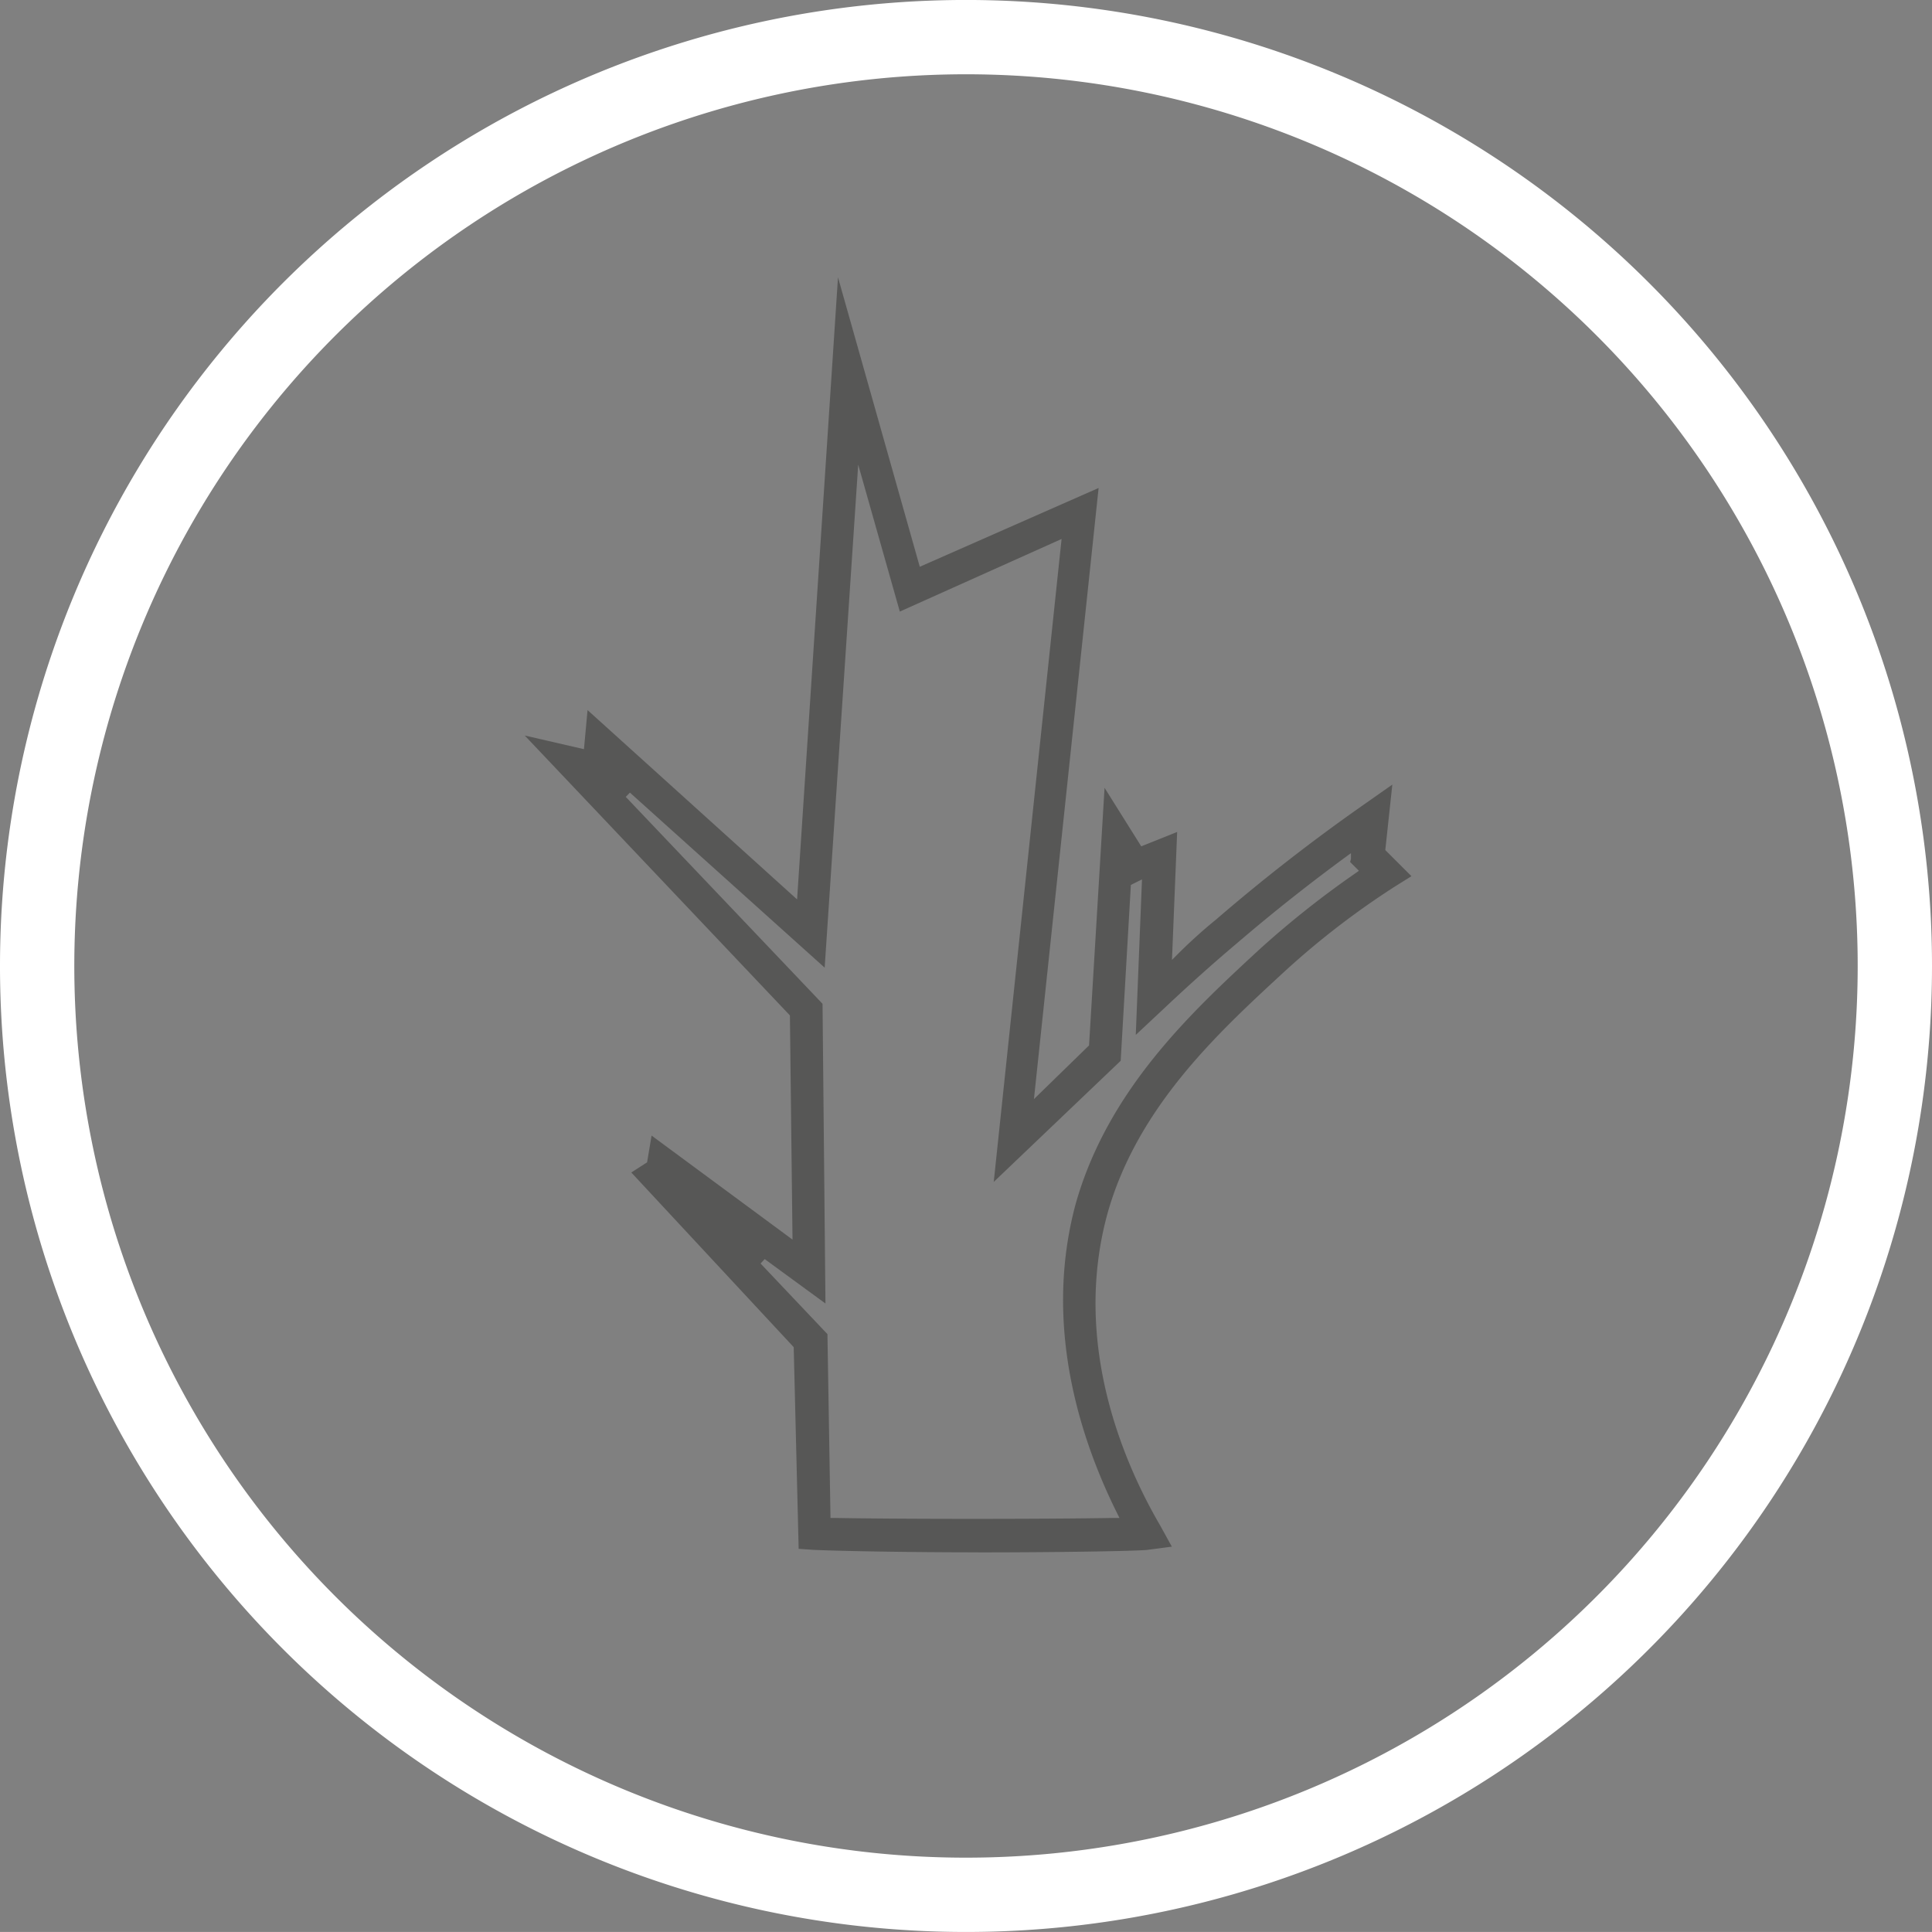
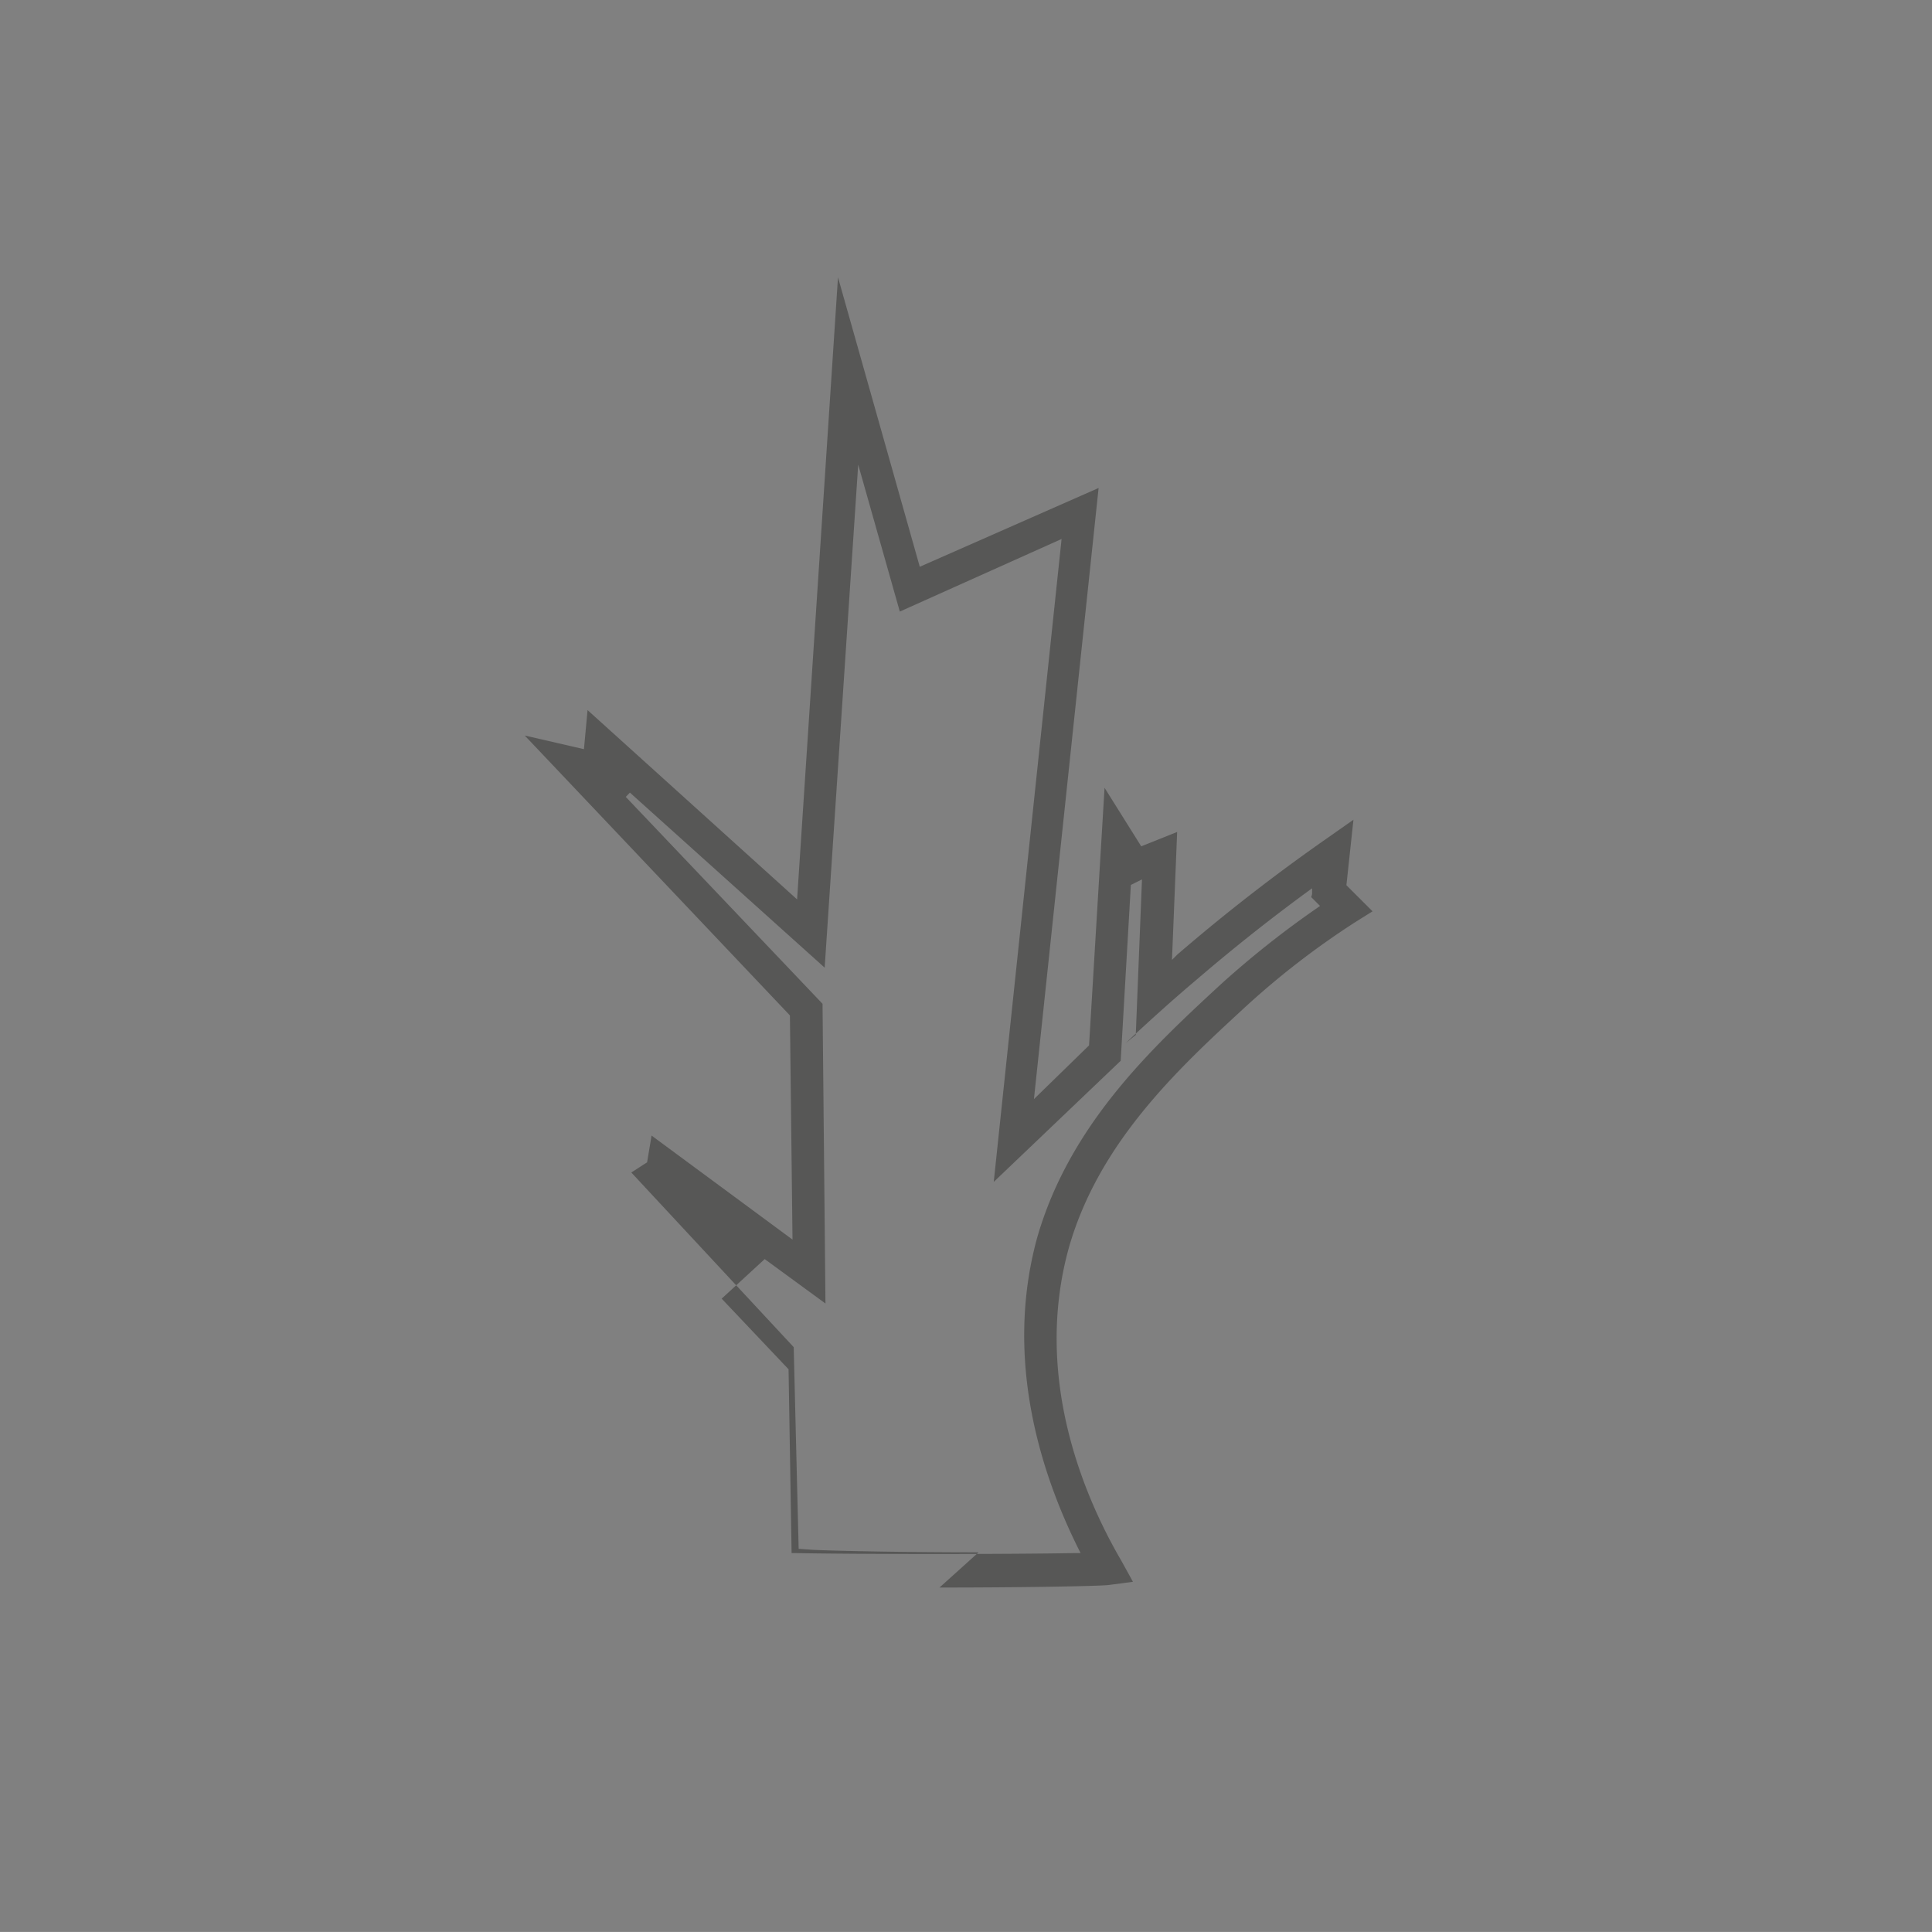
<svg xmlns="http://www.w3.org/2000/svg" width="78" height="77.998" viewBox="0 0 78 77.998">
  <rect x="0" y="0" width="78" height="77.998" fill="#808080" stroke="none" />
  <g transform="translate(-2302.948 -45.542)">
-     <path d="M2346.874,110.39c-2.834,0-5.613-.052-6.664-.1l-.6-.042-.2-8.142-6.556-7.051.637-.411.181-1.08,5.69,4.2-.105-9.051-10.706-11.3,2.391.551.145-1.578,8.46,7.644,1.651-25.117L2344.5,70.6l7.22-3.181-2.611,24.673,2.225-2.168.626-10.4,1.481,2.363,1.45-.58-.209,5.165.217-.217c.5-.5,1-.954,1.57-1.419a74.869,74.869,0,0,1,5.951-4.629l1.158-.813-.284,2.644,1.056,1.054-.688.43a32.92,32.92,0,0,0-4.5,3.477c-2.6,2.4-5.831,5.373-7.06,9.627-1.5,5.326.671,10.227,2.1,12.674l.474.86-1,.132c-.475.047-3.49.1-6.81.1m-8.794-11.663,2.7,2.851.123,7.42.115,0c1.248.025,3.425.038,5.623.038s4.414-.013,5.738-.038l.19,0-.085-.171c-1.5-3.008-3.013-7.626-1.672-12.545,1.315-4.6,4.69-7.724,7.4-10.228a37.937,37.937,0,0,1,3.91-3.1l.115-.082-.355-.355.034-.121v-.236l-.192.14c-1.524,1.117-3.015,2.3-4.436,3.519-.921.776-1.927,1.676-2.907,2.6L2353.22,89.5l.251-6.278-.449.223-.411,7.1-5.125,4.89,2.739-25.957-6.531,2.931-1.68-5.933-1.354,20.309-7.863-7.067-.167.173,7.944,8.353.118,12.1-2.453-1.793Z" transform="translate(-4.418 -2.176)" fill="#575756" />
-     <path d="M2379.448,84.541a37.5,37.5,0,1,1-37.5-37.5A37.5,37.5,0,0,1,2379.448,84.541Z" fill="none" stroke="#fff" stroke-miterlimit="10" stroke-width="3" />
+     <path d="M2346.874,110.39c-2.834,0-5.613-.052-6.664-.1l-.6-.042-.2-8.142-6.556-7.051.637-.411.181-1.08,5.69,4.2-.105-9.051-10.706-11.3,2.391.551.145-1.578,8.46,7.644,1.651-25.117L2344.5,70.6l7.22-3.181-2.611,24.673,2.225-2.168.626-10.4,1.481,2.363,1.45-.58-.209,5.165.217-.217a74.869,74.869,0,0,1,5.951-4.629l1.158-.813-.284,2.644,1.056,1.054-.688.43a32.92,32.92,0,0,0-4.5,3.477c-2.6,2.4-5.831,5.373-7.06,9.627-1.5,5.326.671,10.227,2.1,12.674l.474.86-1,.132c-.475.047-3.49.1-6.81.1m-8.794-11.663,2.7,2.851.123,7.42.115,0c1.248.025,3.425.038,5.623.038s4.414-.013,5.738-.038l.19,0-.085-.171c-1.5-3.008-3.013-7.626-1.672-12.545,1.315-4.6,4.69-7.724,7.4-10.228a37.937,37.937,0,0,1,3.91-3.1l.115-.082-.355-.355.034-.121v-.236l-.192.14c-1.524,1.117-3.015,2.3-4.436,3.519-.921.776-1.927,1.676-2.907,2.6L2353.22,89.5l.251-6.278-.449.223-.411,7.1-5.125,4.89,2.739-25.957-6.531,2.931-1.68-5.933-1.354,20.309-7.863-7.067-.167.173,7.944,8.353.118,12.1-2.453-1.793Z" transform="translate(-4.418 -2.176)" fill="#575756" />
  </g>
</svg>